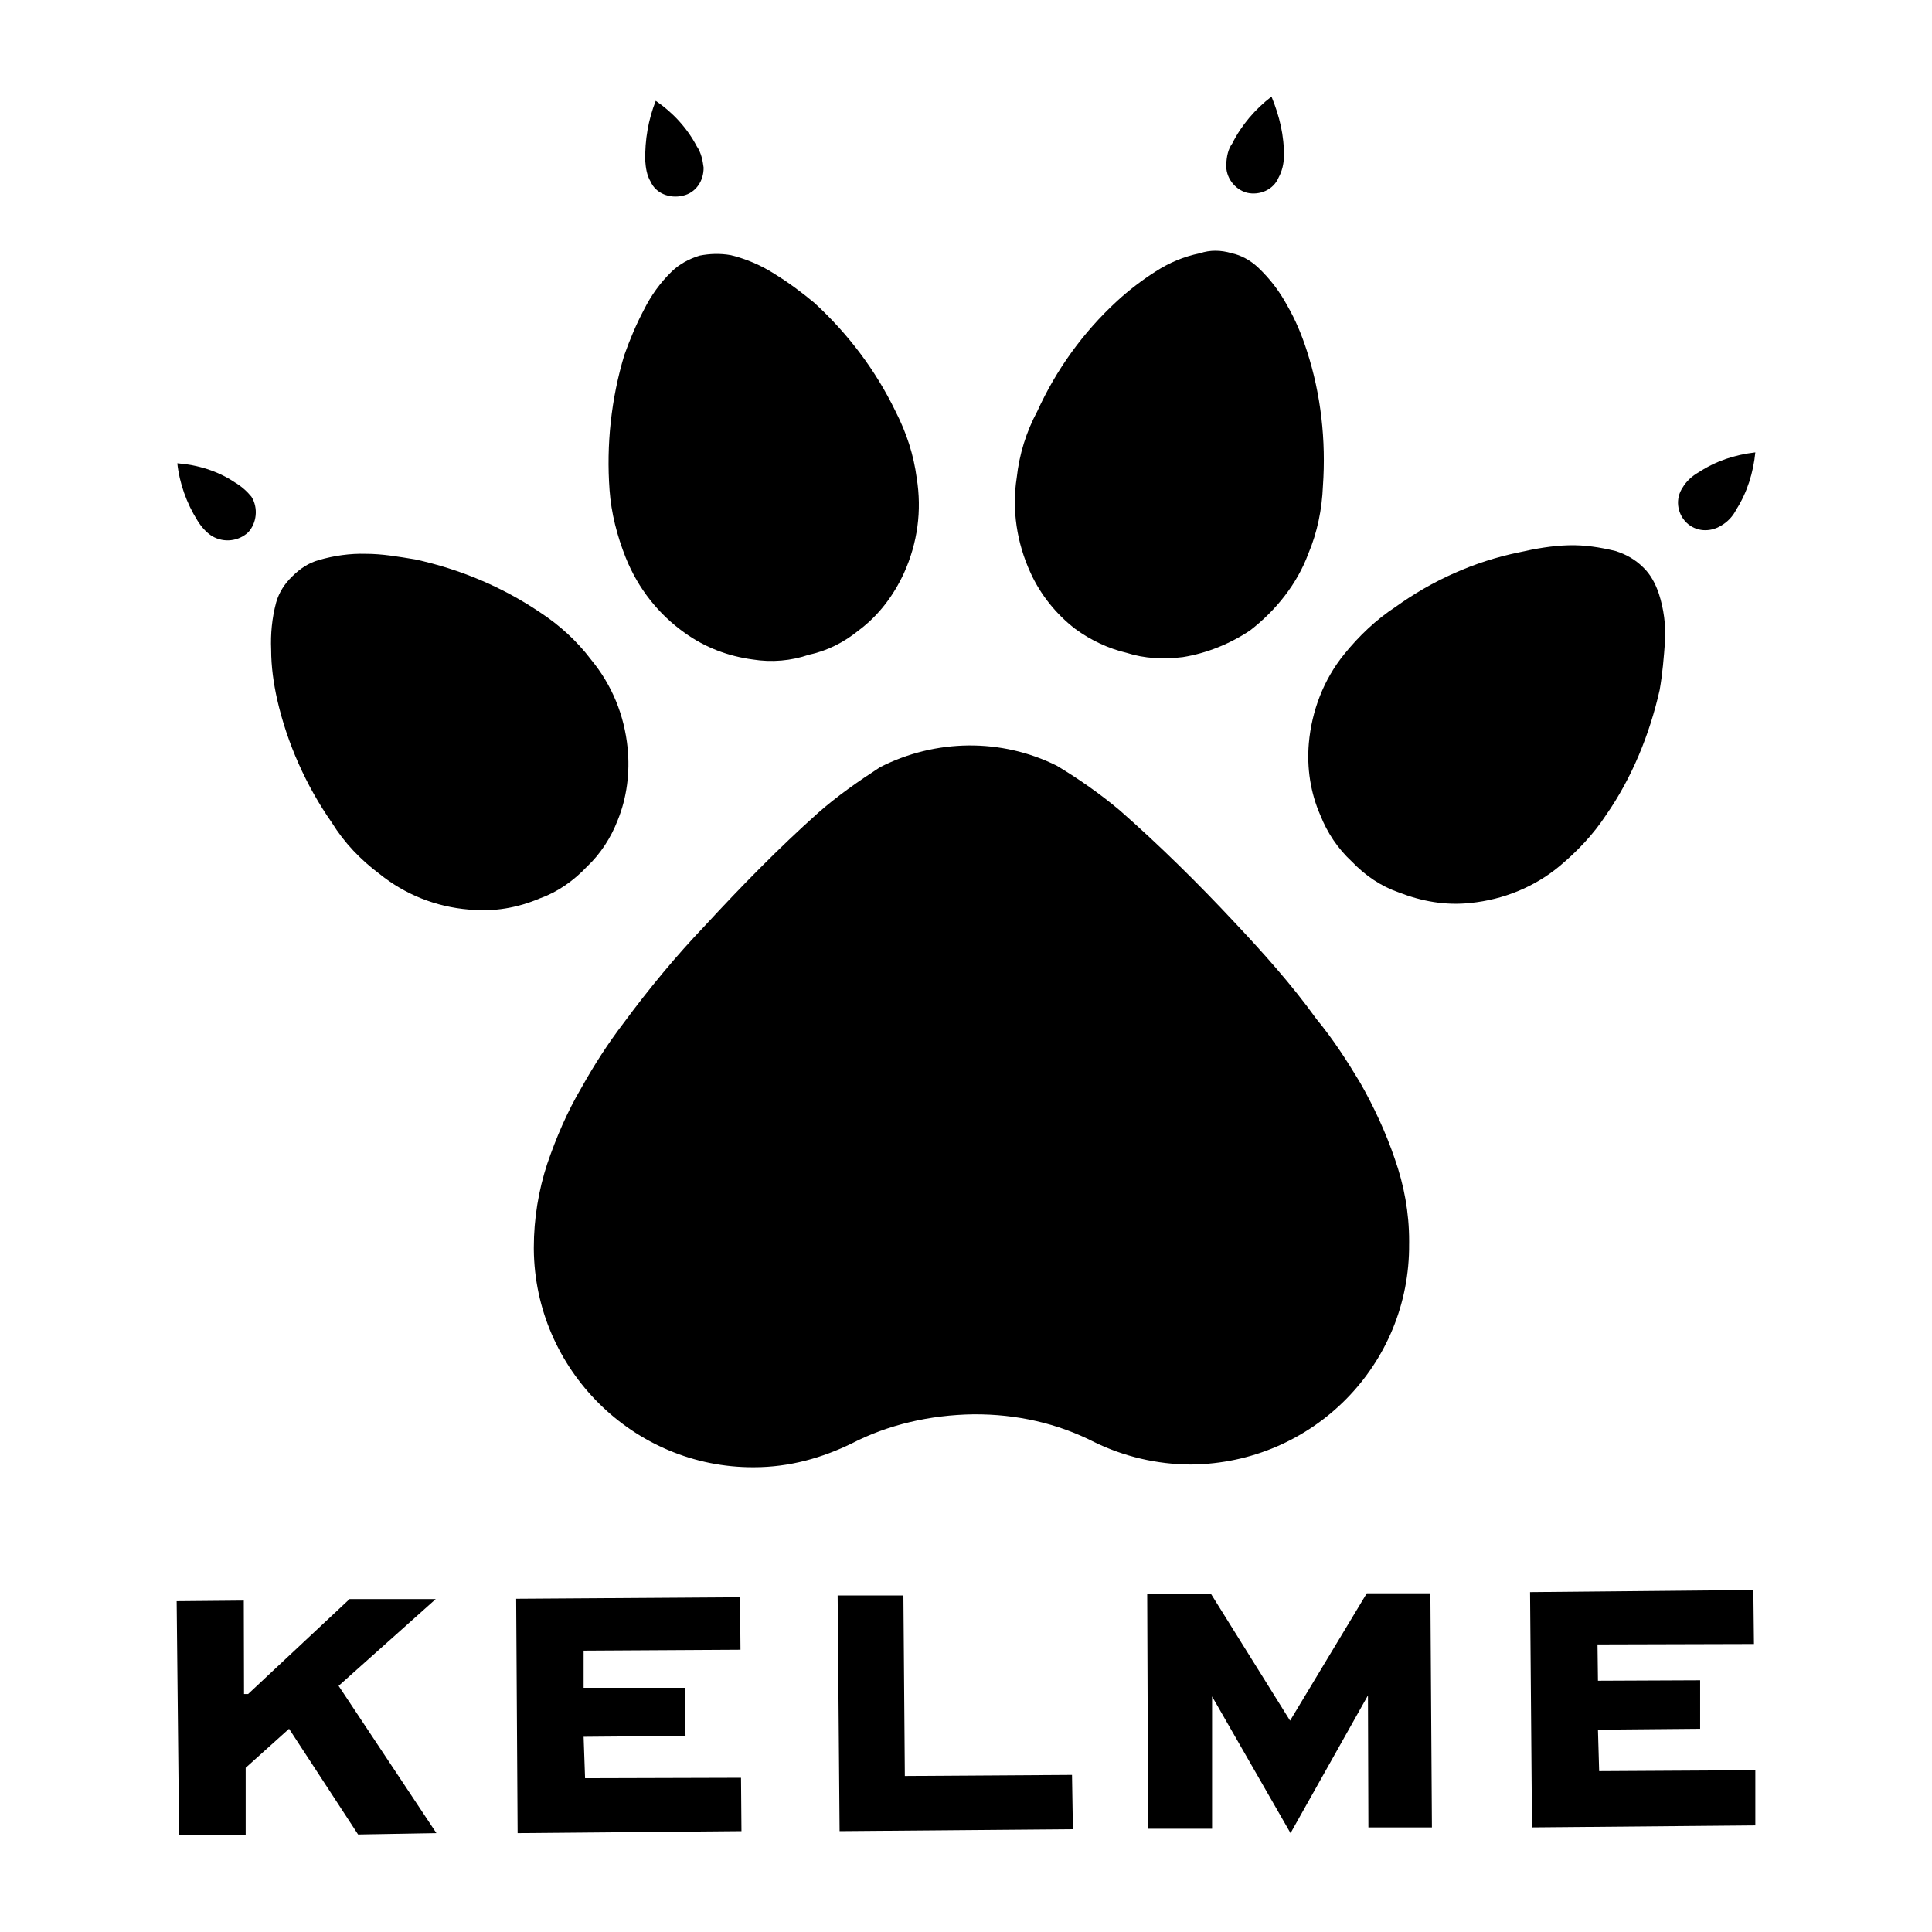
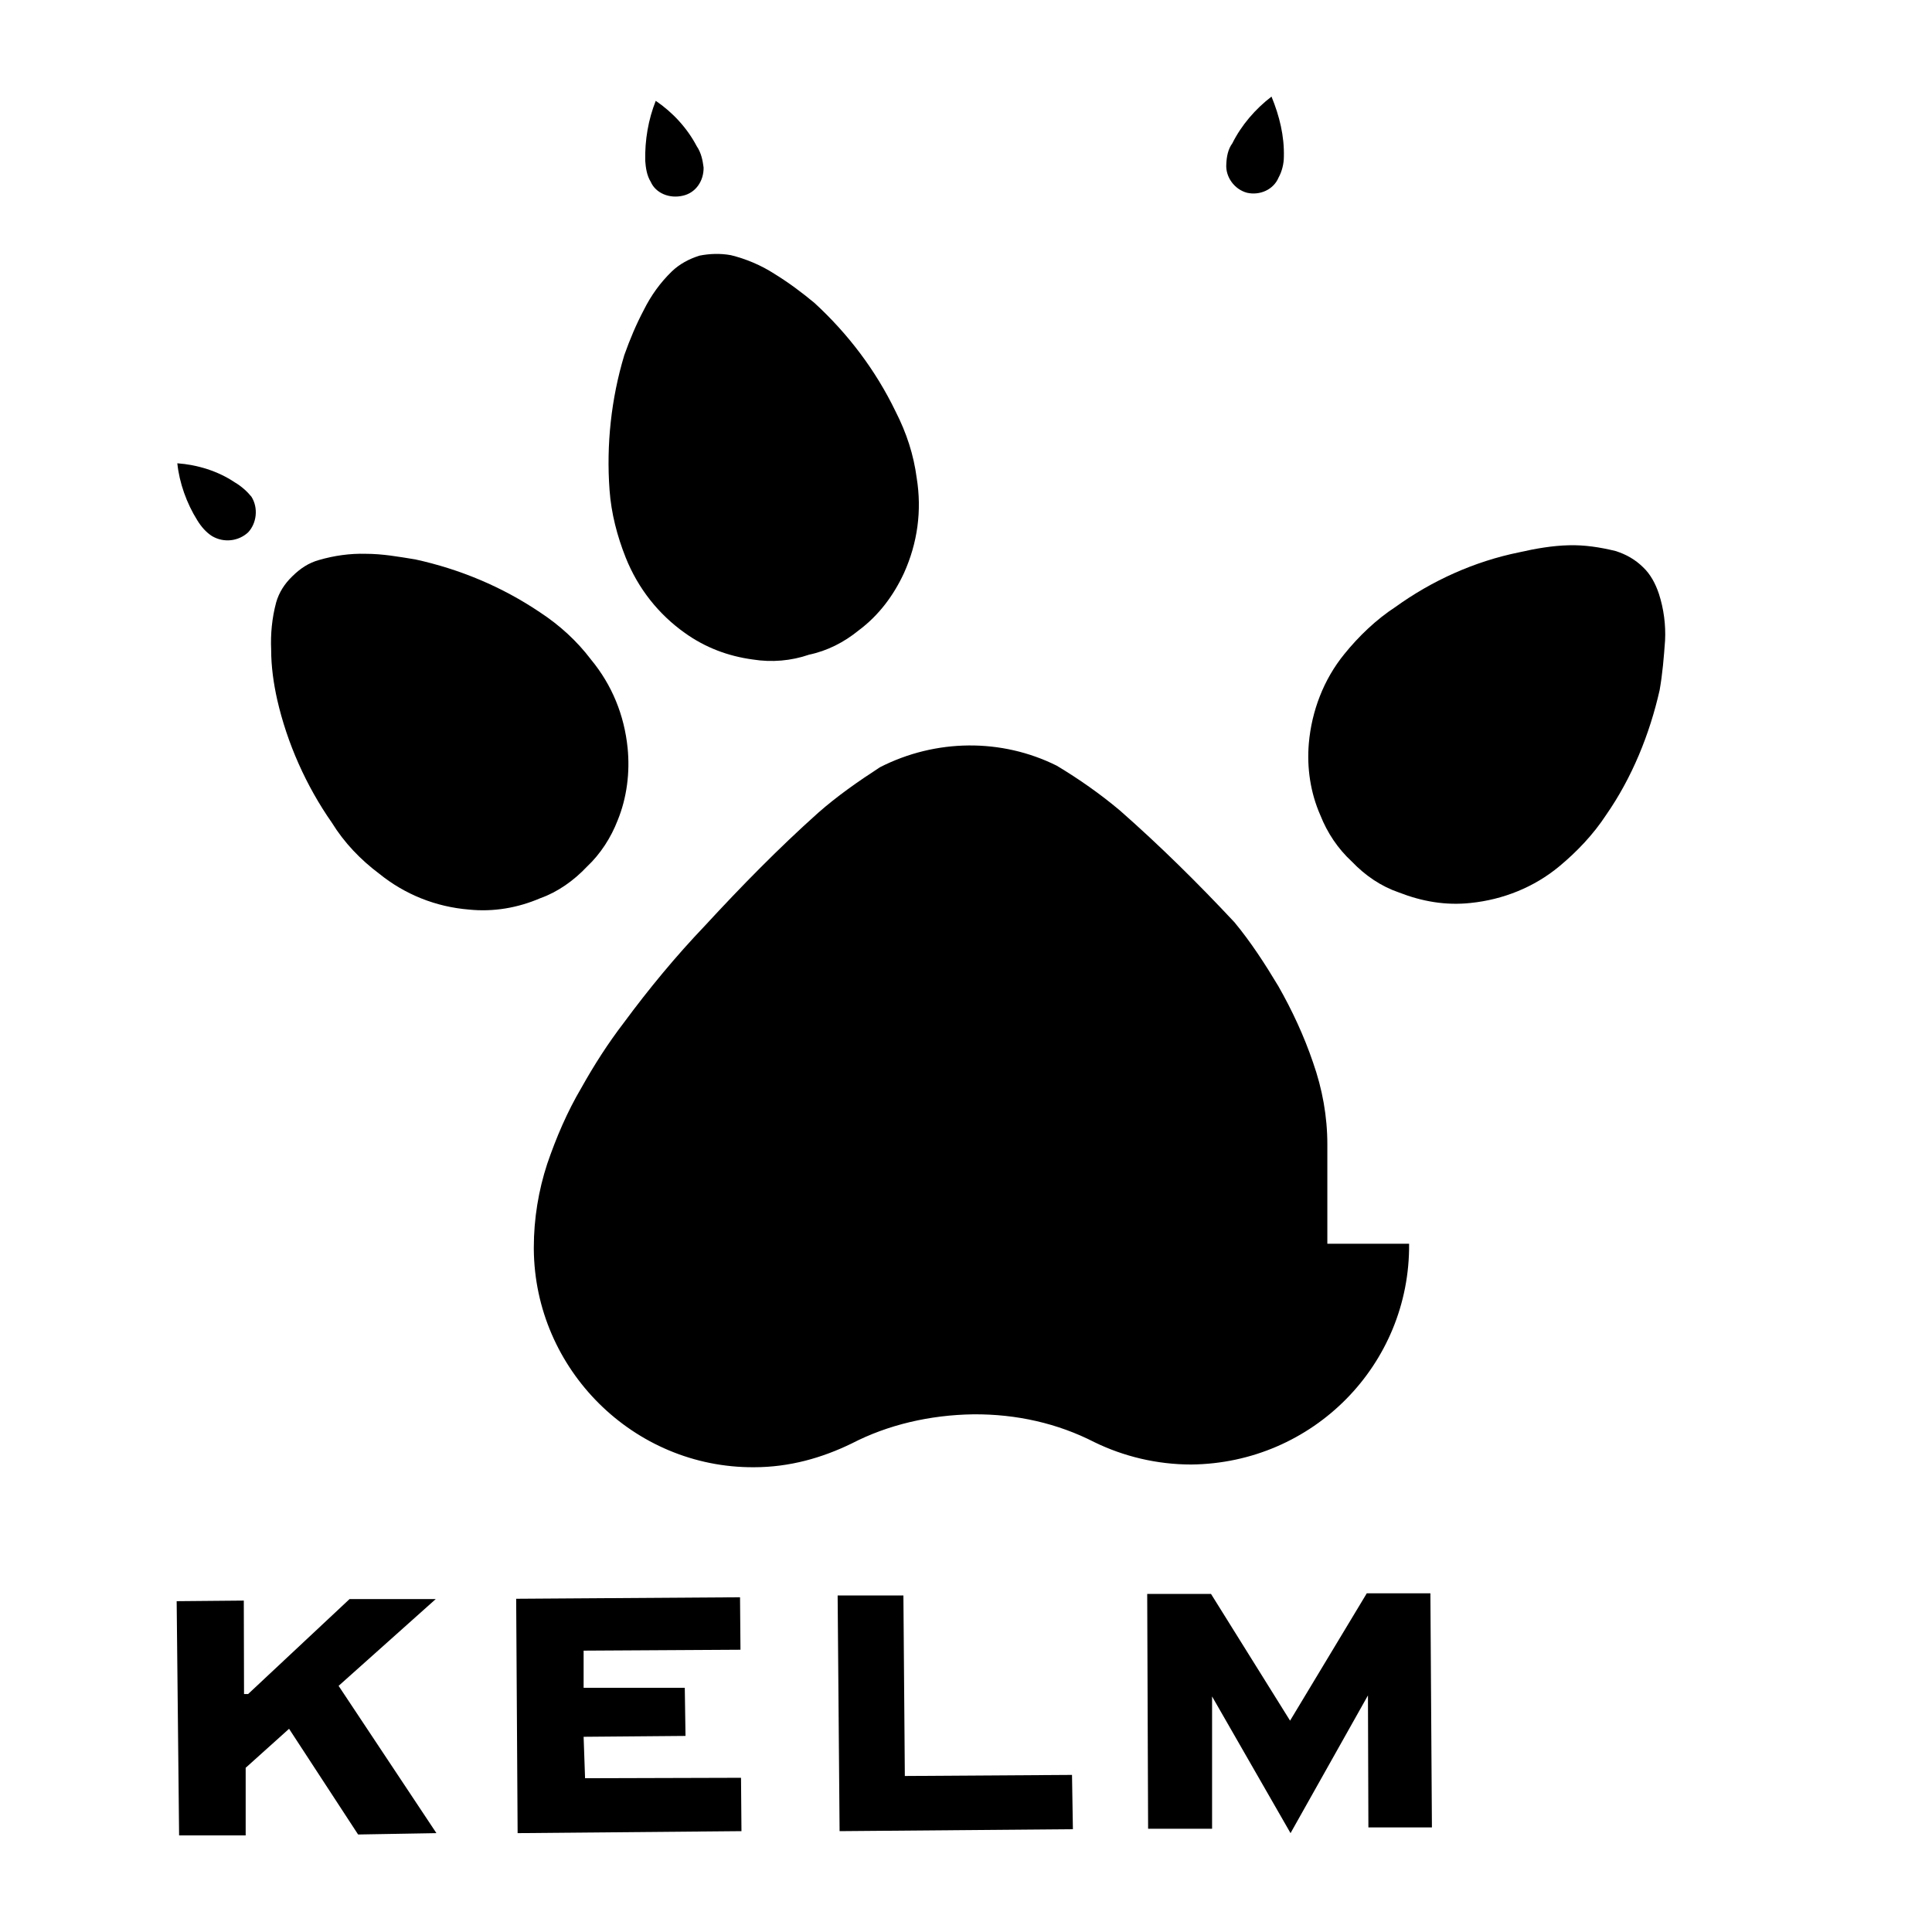
<svg xmlns="http://www.w3.org/2000/svg" version="1.1" id="レイヤー_1" width="100px" height="100px" viewBox="0 0 100 100">
  <g>
    <polygon points="17.526,87.26 22.589,94.883 18.535,94.953 14.962,89.482 12.716,91.501 12.716,95 9.27,95 9.144,82.877    12.619,82.846 12.631,87.683 12.842,87.683 18.093,82.768 22.554,82.768  " />
    <polygon points="38.304,82.674 38.327,85.39 30.208,85.437 30.208,87.361 35.444,87.361 35.482,89.851 30.208,89.896    30.283,92.041 38.355,92.018 38.378,94.78 26.792,94.883 26.717,82.752  " />
    <polygon points="55.487,91.869 55.533,94.679 43.457,94.78 43.356,82.58 46.76,82.58 46.834,91.925  " />
-     <polygon points="90.754,82.298 90.785,85.093 82.687,85.115 82.71,86.994 87.999,86.971 87.999,89.482 82.71,89.529 82.772,91.674    90.856,91.627 90.856,94.483 79.296,94.586 79.196,82.408  " />
    <polygon points="66.798,94.883 62.737,87.808 62.737,94.655 59.426,94.655 59.379,82.502 62.682,82.502 66.774,89.061    70.744,82.47 74.037,82.47 74.116,94.586 70.828,94.586 70.805,87.754  " />
-     <path d="M72.935,64.376c0.055,6.262-4.978,11.364-11.277,11.427c-1.785,0-3.511-0.423-5.014-1.158   c-1.897-0.971-4.018-1.456-6.26-1.44c-2.269,0.032-4.438,0.548-6.288,1.503c-1.538,0.751-3.229,1.236-5.075,1.236   c-6.226,0.032-11.341-5.056-11.391-11.285v-0.094c0-1.486,0.246-2.958,0.692-4.319c0.466-1.362,1.033-2.692,1.772-3.944   c0.666-1.19,1.381-2.302,2.184-3.351c1.318-1.784,2.701-3.458,4.226-5.055c1.863-2.02,3.795-3.992,5.842-5.823   c0.975-0.86,2.07-1.627,3.205-2.363c2.884-1.471,6.285-1.503,9.146-0.078c1.146,0.688,2.242,1.456,3.266,2.316   c2.083,1.832,4.03,3.756,5.934,5.791c1.471,1.565,2.951,3.209,4.233,4.993c0.854,1.032,1.573,2.144,2.269,3.303   c0.714,1.252,1.331,2.583,1.794,3.944c0.484,1.377,0.743,2.786,0.743,4.257V64.376z" />
+     <path d="M72.935,64.376c0.055,6.262-4.978,11.364-11.277,11.427c-1.785,0-3.511-0.423-5.014-1.158   c-1.897-0.971-4.018-1.456-6.26-1.44c-2.269,0.032-4.438,0.548-6.288,1.503c-1.538,0.751-3.229,1.236-5.075,1.236   c-6.226,0.032-11.341-5.056-11.391-11.285v-0.094c0-1.486,0.246-2.958,0.692-4.319c0.466-1.362,1.033-2.692,1.772-3.944   c0.666-1.19,1.381-2.302,2.184-3.351c1.318-1.784,2.701-3.458,4.226-5.055c1.863-2.02,3.795-3.992,5.842-5.823   c0.975-0.86,2.07-1.627,3.205-2.363c2.884-1.471,6.285-1.503,9.146-0.078c1.146,0.688,2.242,1.456,3.266,2.316   c2.083,1.832,4.03,3.756,5.934,5.791c0.854,1.032,1.573,2.144,2.269,3.303   c0.714,1.252,1.331,2.583,1.794,3.944c0.484,1.377,0.743,2.786,0.743,4.257V64.376z" />
    <path d="M78.631,28.588c-2.309,0.469-4.499,1.456-6.409,2.833c-0.986,0.642-1.894,1.51-2.646,2.442   c-1.063,1.307-1.683,2.934-1.831,4.609c-0.109,1.283,0.086,2.566,0.596,3.725c0.36,0.908,0.9,1.722,1.627,2.395   c0.704,0.736,1.519,1.284,2.427,1.597c1.205,0.47,2.427,0.688,3.726,0.548c1.675-0.172,3.285-0.813,4.586-1.894   c0.924-0.767,1.769-1.658,2.425-2.661c1.339-1.924,2.255-4.178,2.771-6.463c0.149-0.846,0.219-1.707,0.281-2.568   c0.04-0.79-0.063-1.626-0.32-2.417c-0.173-0.517-0.431-1.01-0.822-1.377c-0.406-0.399-0.877-0.666-1.424-0.837   c-0.798-0.196-1.612-0.321-2.427-0.297C80.353,28.244,79.484,28.393,78.631,28.588" />
-     <path d="M89.87,26.373c0.57-0.892,0.884-1.925,0.986-2.958c-1.057,0.125-2.026,0.438-2.937,1.033   c-0.344,0.195-0.64,0.469-0.828,0.791c-0.377,0.563-0.298,1.307,0.188,1.8c0.5,0.493,1.235,0.517,1.799,0.172   C89.424,27.015,89.698,26.717,89.87,26.373" />
-     <path d="M57.803,15.597c-1.738,1.604-3.13,3.529-4.116,5.697c-0.567,1.056-0.928,2.215-1.061,3.428   c-0.258,1.651,0,3.373,0.716,4.93c0.517,1.135,1.331,2.145,2.317,2.903c0.813,0.594,1.726,1.018,2.66,1.237   c0.924,0.297,1.91,0.344,2.907,0.219c1.229-0.196,2.441-0.688,3.475-1.378c1.338-1.032,2.441-2.417,3.014-3.967   c0.47-1.111,0.712-2.316,0.759-3.506c0.165-2.364-0.103-4.75-0.822-6.973c-0.266-0.837-0.595-1.628-1.033-2.387   c-0.391-0.72-0.877-1.362-1.494-1.949c-0.399-0.376-0.884-0.642-1.37-0.744c-0.579-0.172-1.126-0.172-1.643,0   c-0.845,0.172-1.597,0.493-2.289,0.939C59.121,14.493,58.441,15.01,57.803,15.597" />
    <path d="M66.453,8.107C66.479,7.043,66.228,6.01,65.813,5c-0.838,0.642-1.559,1.479-2.027,2.418   c-0.221,0.298-0.298,0.688-0.313,1.08c-0.047,0.665,0.423,1.307,1.072,1.479c0.649,0.149,1.369-0.148,1.636-0.791   C66.354,8.874,66.453,8.475,66.453,8.107" />
    <path d="M32.313,18.383c-0.677,2.246-0.935,4.633-0.763,6.98c0.086,1.206,0.396,2.387,0.837,3.499   c0.642,1.604,1.702,2.935,3.057,3.897c1.06,0.759,2.242,1.205,3.525,1.377c0.974,0.156,1.984,0.07,2.908-0.25   c0.939-0.196,1.812-0.642,2.562-1.253c1.061-0.79,1.816-1.823,2.345-2.958c0.715-1.581,0.935-3.255,0.665-4.931   c-0.16-1.205-0.517-2.316-1.096-3.451c-1.025-2.121-2.454-4.015-4.203-5.619c-0.654-0.541-1.307-1.033-2.07-1.503   c-0.692-0.446-1.456-0.767-2.247-0.963c-0.567-0.102-1.107-0.078-1.624,0.023c-0.556,0.172-1.049,0.446-1.432,0.814   c-0.614,0.595-1.084,1.26-1.452,1.996C32.932,16.786,32.611,17.545,32.313,18.383" />
    <path d="M36.062,7.567c-0.493-0.939-1.244-1.753-2.121-2.348c-0.383,0.963-0.568,2.027-0.544,3.107   c0.027,0.345,0.075,0.744,0.286,1.087c0.258,0.588,0.975,0.885,1.675,0.713c0.653-0.149,1.071-0.759,1.06-1.456   C36.371,8.303,36.297,7.911,36.062,7.567" />
    <path d="M14.345,36.203c0.517,2.269,1.502,4.476,2.836,6.385c0.638,1.033,1.479,1.91,2.461,2.646   c1.319,1.063,2.912,1.706,4.638,1.846c1.244,0.126,2.5-0.078,3.698-0.594c0.884-0.313,1.726-0.908,2.403-1.628   c0.7-0.657,1.244-1.503,1.588-2.395c0.481-1.174,0.642-2.489,0.517-3.742c-0.172-1.706-0.81-3.271-1.898-4.585   c-0.728-0.962-1.624-1.777-2.638-2.442c-1.972-1.33-4.163-2.238-6.456-2.739c-0.865-0.14-1.691-0.29-2.563-0.29   c-0.813-0.023-1.639,0.094-2.418,0.321c-0.54,0.149-0.97,0.438-1.377,0.838c-0.407,0.391-0.692,0.837-0.841,1.354   C14.075,31.992,14,32.83,14.035,33.62C14.035,34.512,14.161,35.374,14.345,36.203" />
    <path d="M12.149,24.965c-0.873-0.588-1.933-0.908-2.971-0.986c0.103,1.009,0.482,2.074,1.038,2.958   c0.196,0.321,0.454,0.619,0.763,0.814c0.63,0.368,1.382,0.25,1.863-0.195c0.442-0.47,0.541-1.26,0.172-1.847   C12.791,25.434,12.485,25.16,12.149,24.965" />
  </g>
</svg>